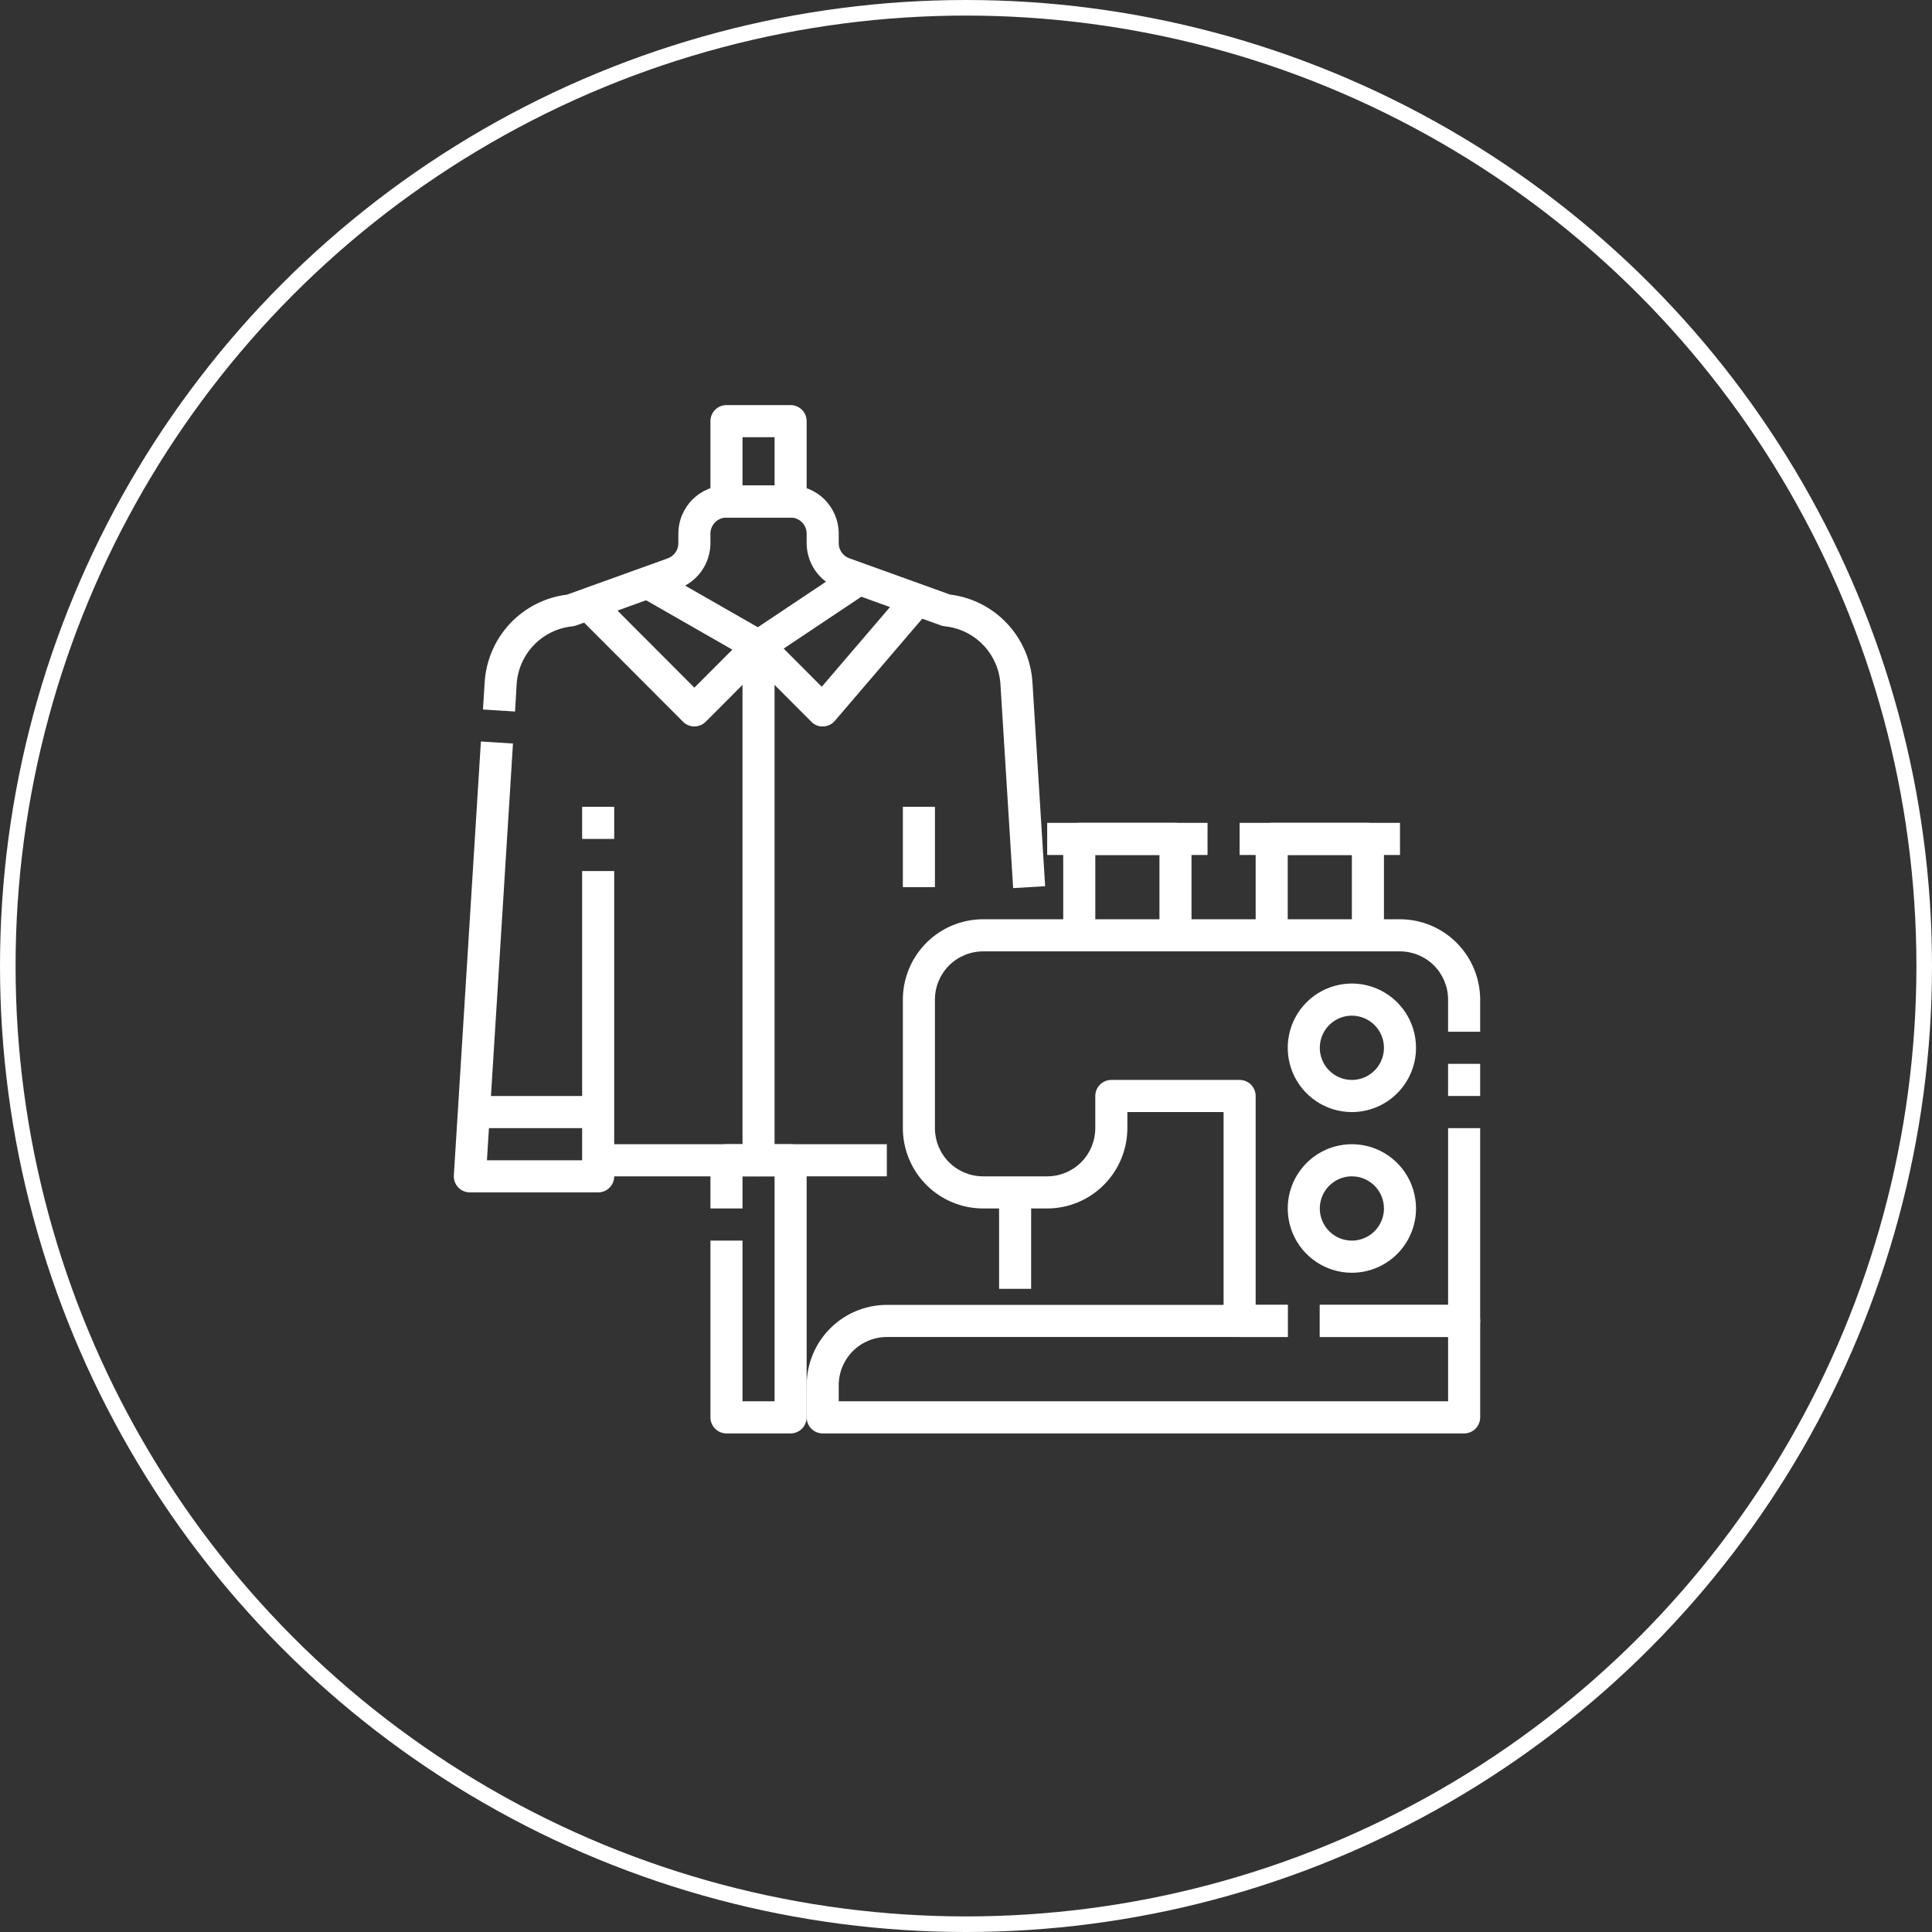
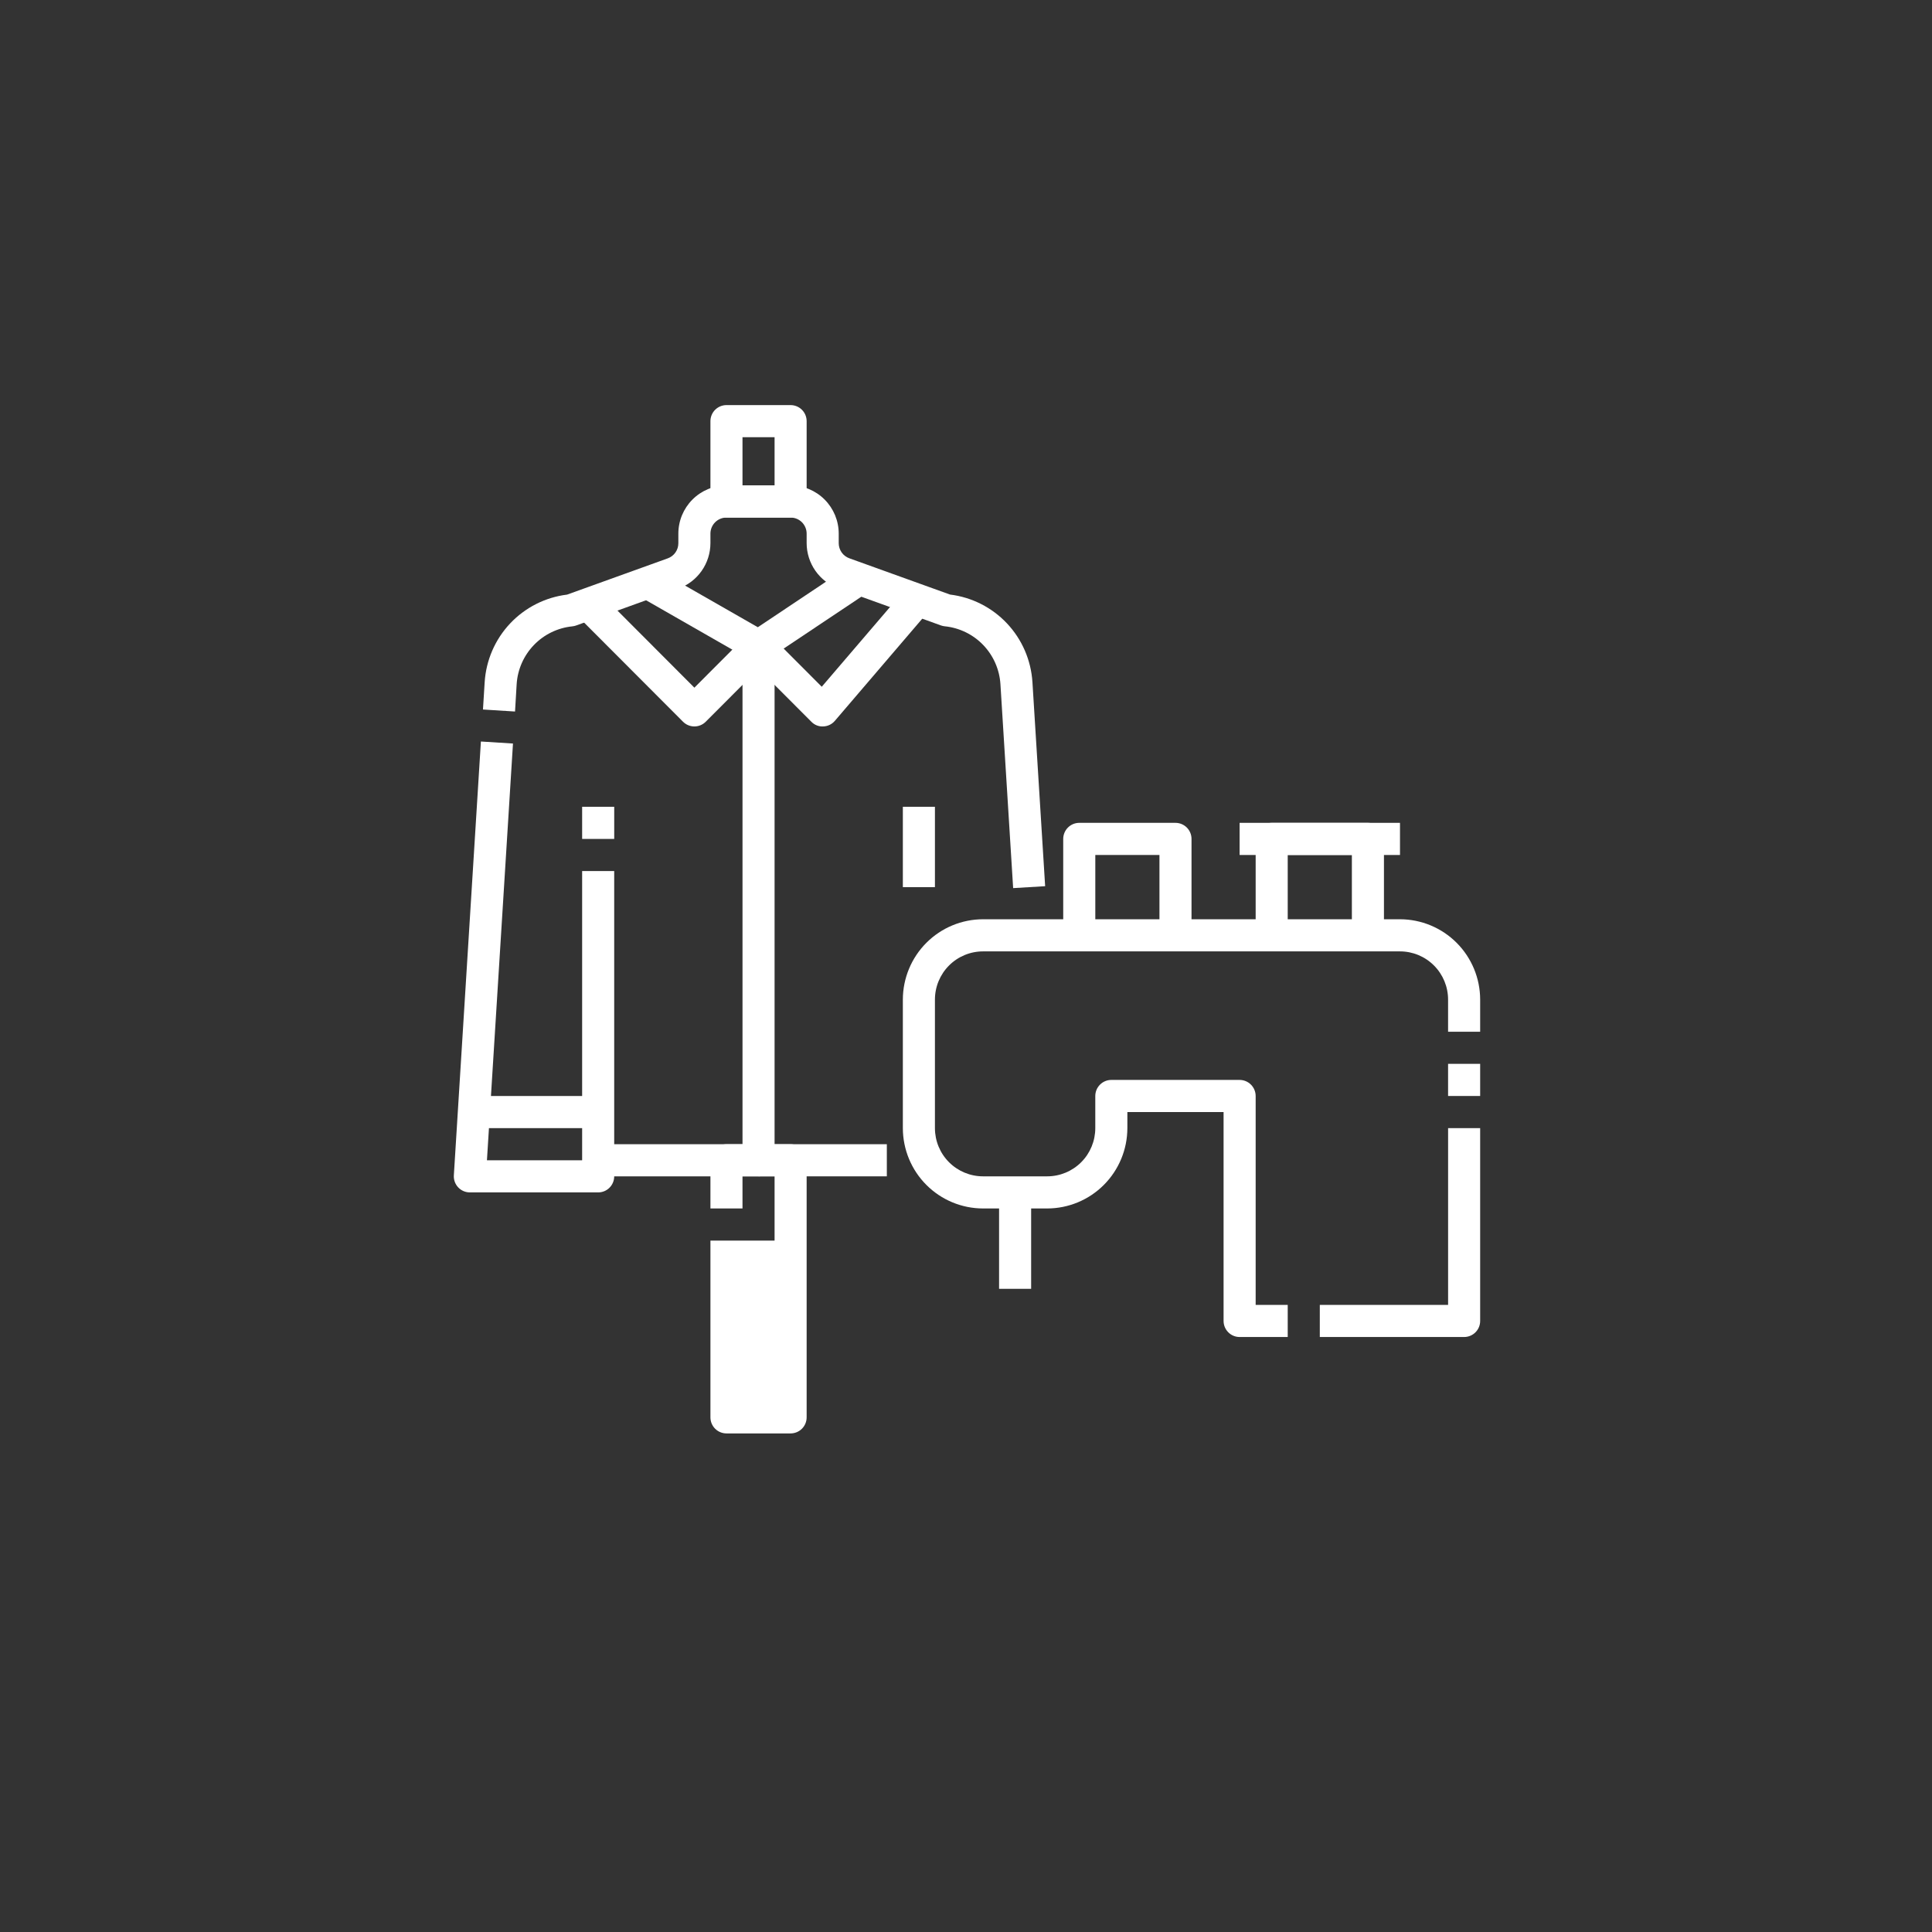
<svg xmlns="http://www.w3.org/2000/svg" width="124" height="124" viewBox="0 0 124 124" fill="none">
  <rect x="0" y="0" width="124" height="124" fill="#333333" stroke="none" />
-   <circle cx="62" cy="62" r="61.5" stroke="white" />
  <g clip-path="url(#clip0_76_95)">
    <path d="M82.649 85.812H79.561C79.288 85.812 79.026 85.704 78.834 85.51C78.641 85.317 78.532 85.055 78.532 84.781V71.375H72.357V72.406C72.355 73.773 71.812 75.084 70.847 76.05C69.883 77.017 68.575 77.561 67.21 77.562H63.093C61.729 77.561 60.421 77.017 59.456 76.05C58.492 75.084 57.949 73.773 57.947 72.406V64.156C57.949 62.789 58.492 61.479 59.456 60.512C60.421 59.545 61.729 59.002 63.093 59H89.854C91.218 59.002 92.526 59.545 93.491 60.512C94.456 61.479 94.998 62.789 95 64.156V66.219H92.941V64.156C92.941 63.336 92.616 62.549 92.037 61.969C91.458 61.388 90.673 61.062 89.854 61.062H63.093C62.275 61.062 61.489 61.388 60.91 61.969C60.331 62.549 60.006 63.336 60.006 64.156V72.406C60.006 73.227 60.331 74.014 60.91 74.594C61.489 75.174 62.275 75.5 63.093 75.5H67.21C68.029 75.5 68.815 75.174 69.394 74.594C69.973 74.014 70.298 73.227 70.298 72.406V70.344C70.298 70.07 70.407 69.808 70.6 69.615C70.793 69.421 71.054 69.312 71.327 69.312H79.561C79.834 69.312 80.096 69.421 80.289 69.615C80.482 69.808 80.591 70.07 80.591 70.344V83.75H82.649V85.812Z" fill="white" />
    <path d="M92.941 68.281H95V70.344H92.941V68.281Z" fill="white" />
    <path d="M93.971 85.812H84.708V83.75H92.942V72.406H95V84.781C95 85.055 94.892 85.317 94.699 85.51C94.506 85.704 94.244 85.812 93.971 85.812Z" fill="white" />
-     <path d="M93.971 92H52.802C52.529 92 52.267 91.891 52.074 91.698C51.881 91.505 51.773 91.242 51.773 90.969V88.906C51.774 87.539 52.317 86.229 53.282 85.262C54.246 84.295 55.554 83.752 56.919 83.75H82.65V85.812H56.919C56.1 85.812 55.314 86.138 54.735 86.719C54.156 87.299 53.831 88.086 53.831 88.906V89.938H92.942V85.812H84.708V83.75H93.971C94.244 83.75 94.506 83.859 94.699 84.052C94.892 84.245 95.001 84.508 95.001 84.781V90.969C95.001 91.242 94.892 91.505 94.699 91.698C94.506 91.891 94.244 92 93.971 92Z" fill="white" />
    <path d="M64.123 76.531H66.181V82.719H64.123V76.531Z" fill="white" />
-     <path d="M86.766 71.375C85.952 71.375 85.156 71.133 84.479 70.68C83.802 70.227 83.274 69.582 82.963 68.829C82.651 68.075 82.57 67.245 82.728 66.445C82.887 65.645 83.279 64.91 83.855 64.333C84.431 63.756 85.165 63.363 85.963 63.204C86.762 63.045 87.59 63.127 88.342 63.439C89.094 63.751 89.737 64.28 90.189 64.958C90.642 65.637 90.883 66.434 90.883 67.25C90.883 68.344 90.45 69.393 89.677 70.167C88.905 70.94 87.858 71.375 86.766 71.375ZM86.766 65.188C86.359 65.188 85.961 65.308 85.623 65.535C85.284 65.762 85.02 66.084 84.865 66.461C84.709 66.838 84.668 67.252 84.747 67.652C84.827 68.052 85.023 68.42 85.311 68.708C85.599 68.997 85.966 69.193 86.365 69.273C86.764 69.353 87.178 69.312 87.554 69.156C87.93 68.999 88.252 68.735 88.478 68.396C88.704 68.057 88.825 67.658 88.825 67.25C88.825 66.703 88.608 66.178 88.222 65.792C87.836 65.405 87.312 65.188 86.766 65.188Z" fill="white" />
-     <path d="M86.766 81.688C85.952 81.688 85.156 81.446 84.479 80.992C83.802 80.539 83.274 79.895 82.963 79.141C82.651 78.387 82.57 77.558 82.728 76.758C82.887 75.958 83.279 75.223 83.855 74.646C84.431 74.069 85.165 73.676 85.963 73.517C86.762 73.358 87.59 73.439 88.342 73.751C89.094 74.064 89.737 74.592 90.189 75.271C90.642 75.949 90.883 76.747 90.883 77.562C90.883 78.656 90.45 79.706 89.677 80.479C88.905 81.253 87.858 81.688 86.766 81.688ZM86.766 75.5C86.359 75.5 85.961 75.621 85.623 75.848C85.284 76.074 85.02 76.396 84.865 76.773C84.709 77.15 84.668 77.565 84.747 77.965C84.827 78.365 85.023 78.733 85.311 79.021C85.599 79.309 85.966 79.506 86.365 79.585C86.764 79.665 87.178 79.624 87.554 79.468C87.93 79.312 88.252 79.047 88.478 78.708C88.704 78.369 88.825 77.97 88.825 77.562C88.825 77.016 88.608 76.491 88.222 76.104C87.836 75.717 87.312 75.5 86.766 75.5Z" fill="white" />
    <path d="M88.825 60.031H86.766V54.875H82.649V60.031H80.591V53.844C80.591 53.57 80.699 53.308 80.892 53.114C81.085 52.921 81.347 52.812 81.62 52.812H87.796C88.069 52.812 88.33 52.921 88.523 53.114C88.716 53.308 88.825 53.57 88.825 53.844V60.031Z" fill="white" />
    <path d="M79.561 52.812H89.854V54.875H79.561V52.812Z" fill="white" />
    <path d="M76.474 60.031H74.416V54.875H70.299V60.031H68.24V53.844C68.24 53.57 68.349 53.308 68.542 53.114C68.735 52.921 68.996 52.812 69.269 52.812H75.445C75.718 52.812 75.98 52.921 76.173 53.114C76.366 53.308 76.474 53.57 76.474 53.844V60.031Z" fill="white" />
-     <path d="M67.211 52.812H77.503V54.875H67.211V52.812Z" fill="white" />
    <path d="M50.743 33.219H46.626C46.353 33.219 46.091 33.11 45.898 32.917C45.705 32.723 45.597 32.461 45.597 32.188V27.031C45.597 26.758 45.705 26.495 45.898 26.302C46.091 26.109 46.353 26 46.626 26H50.743C51.016 26 51.278 26.109 51.471 26.302C51.664 26.495 51.772 26.758 51.772 27.031V32.188C51.772 32.461 51.664 32.723 51.471 32.917C51.278 33.11 51.016 33.219 50.743 33.219ZM47.655 31.156H49.714V28.062H47.655V31.156Z" fill="white" />
    <path d="M57.947 51.781H60.006V56.938H57.947V51.781Z" fill="white" />
    <path d="M65.026 57.001L64.21 43.91C64.15 42.967 63.758 42.077 63.104 41.397C62.45 40.717 61.576 40.292 60.638 40.197C60.554 40.188 60.472 40.17 60.393 40.142L53.816 37.77C53.219 37.553 52.703 37.159 52.337 36.639C51.972 36.119 51.774 35.499 51.772 34.863V34.25C51.772 33.977 51.664 33.714 51.471 33.521C51.278 33.327 51.016 33.219 50.743 33.219H46.626C46.353 33.219 46.091 33.327 45.898 33.521C45.705 33.714 45.597 33.977 45.597 34.25V34.863C45.596 35.499 45.399 36.12 45.033 36.641C44.667 37.162 44.151 37.557 43.553 37.774L36.976 40.146C36.897 40.174 36.815 40.193 36.731 40.201C35.793 40.296 34.919 40.721 34.265 41.401C33.611 42.081 33.219 42.971 33.16 43.914L33.056 45.667L30.998 45.538L31.107 43.785C31.196 42.377 31.773 41.044 32.739 40.017C33.705 38.991 34.999 38.335 36.396 38.164L42.859 35.836C43.059 35.764 43.231 35.631 43.353 35.457C43.474 35.283 43.539 35.075 43.538 34.863V34.25C43.538 33.429 43.864 32.643 44.443 32.062C45.022 31.482 45.807 31.156 46.626 31.156H50.743C51.562 31.156 52.347 31.482 52.926 32.062C53.505 32.643 53.831 33.429 53.831 34.25V34.863C53.831 35.075 53.897 35.282 54.018 35.455C54.14 35.629 54.313 35.76 54.512 35.832L60.975 38.16C62.372 38.331 63.666 38.987 64.632 40.013C65.598 41.04 66.175 42.373 66.264 43.781L67.08 56.878L65.026 57.001Z" fill="white" />
    <path d="M38.392 76.531H30.158C30.017 76.531 29.878 76.503 29.749 76.447C29.62 76.391 29.503 76.31 29.407 76.207C29.31 76.104 29.236 75.983 29.188 75.85C29.14 75.718 29.12 75.577 29.129 75.436L30.865 47.592L32.924 47.721L31.253 74.469H37.363V55.906H39.421V75.5C39.421 75.773 39.313 76.036 39.12 76.229C38.927 76.423 38.665 76.531 38.392 76.531Z" fill="white" />
    <path d="M37.363 51.781H39.422V53.844H37.363V51.781Z" fill="white" />
    <path d="M48.684 42.5C48.504 42.501 48.326 42.454 48.169 42.364L40.965 38.239L41.986 36.449L48.639 40.257L54.284 36.486L55.427 38.202L49.251 42.327C49.083 42.439 48.886 42.499 48.684 42.5Z" fill="white" />
    <path d="M44.567 46.625C44.294 46.625 44.032 46.516 43.839 46.323L36.635 39.104L38.09 37.646L44.567 44.136L47.956 40.74C48.149 40.546 48.411 40.438 48.684 40.438C48.957 40.438 49.219 40.546 49.412 40.74L52.742 44.077L58.197 37.705L59.76 39.045L53.584 46.264C53.492 46.372 53.379 46.46 53.251 46.522C53.123 46.584 52.984 46.619 52.842 46.624C52.7 46.633 52.558 46.61 52.426 46.558C52.293 46.506 52.174 46.426 52.075 46.323L48.684 42.927L45.295 46.323C45.102 46.516 44.84 46.625 44.567 46.625Z" fill="white" />
    <path d="M48.685 75.5H38.393V73.438H47.656V41.469H49.714V74.469C49.714 74.742 49.606 75.005 49.413 75.198C49.22 75.391 48.958 75.5 48.685 75.5Z" fill="white" />
    <path d="M48.685 73.438H56.919V75.5H48.685V73.438Z" fill="white" />
    <path d="M30.158 70.344H38.392V72.406H30.158V70.344Z" fill="white" />
-     <path d="M50.743 92H46.626C46.353 92 46.091 91.891 45.898 91.698C45.705 91.505 45.597 91.242 45.597 90.969V79.625H47.655V89.938H49.714V75.5H47.655V77.562H45.597V74.469C45.597 74.195 45.705 73.933 45.898 73.74C46.091 73.546 46.353 73.438 46.626 73.438H50.743C51.016 73.438 51.278 73.546 51.471 73.74C51.664 73.933 51.772 74.195 51.772 74.469V90.969C51.772 91.242 51.664 91.505 51.471 91.698C51.278 91.891 51.016 92 50.743 92Z" fill="white" />
+     <path d="M50.743 92H46.626C46.353 92 46.091 91.891 45.898 91.698C45.705 91.505 45.597 91.242 45.597 90.969V79.625H47.655H49.714V75.5H47.655V77.562H45.597V74.469C45.597 74.195 45.705 73.933 45.898 73.74C46.091 73.546 46.353 73.438 46.626 73.438H50.743C51.016 73.438 51.278 73.546 51.471 73.74C51.664 73.933 51.772 74.195 51.772 74.469V90.969C51.772 91.242 51.664 91.505 51.471 91.698C51.278 91.891 51.016 92 50.743 92Z" fill="white" />
  </g>
  <defs>
    <clipPath id="clip0_76_95">
      <rect width="66" height="66" fill="white" transform="translate(29 26)" />
    </clipPath>
  </defs>
</svg>